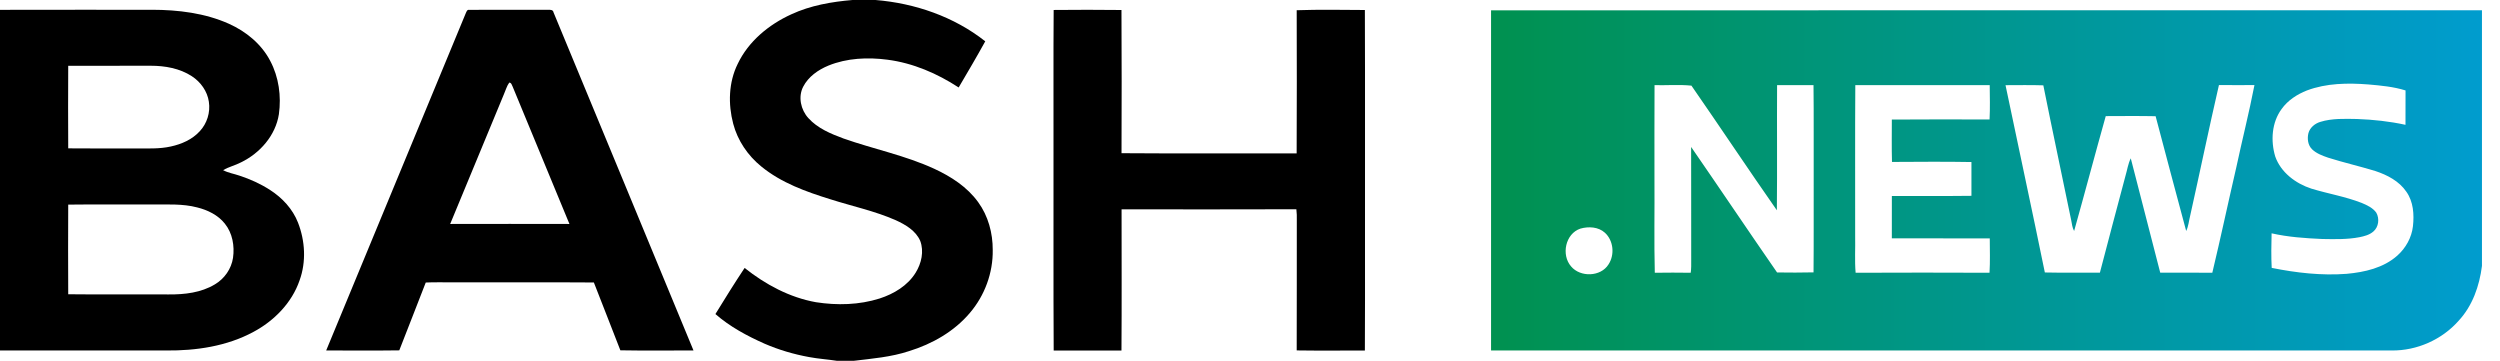
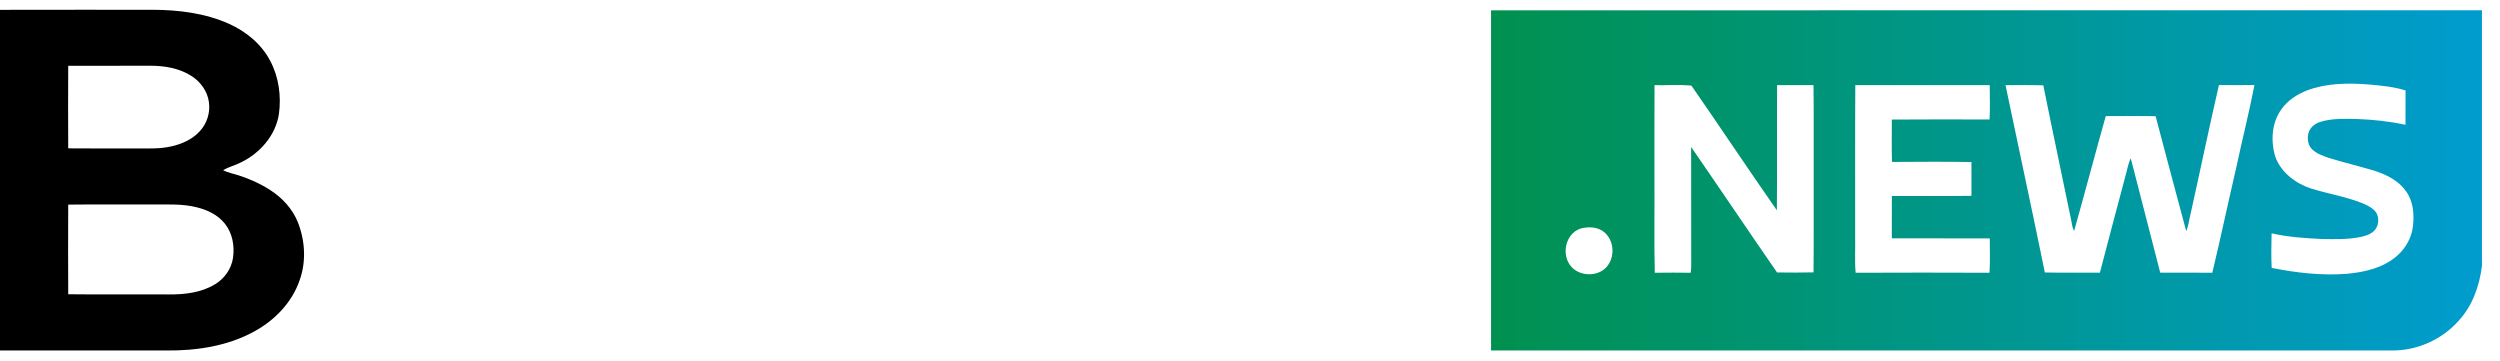
<svg xmlns="http://www.w3.org/2000/svg" width="97" height="14" viewBox="0 0 97 14" fill="none">
-   <path d="M33.078 0H33.969C35.499 0.125 37.017 0.646 38.228 1.603C37.896 2.207 37.545 2.8 37.196 3.394C36.362 2.849 35.423 2.444 34.429 2.316C33.665 2.217 32.863 2.251 32.142 2.545C31.745 2.709 31.364 2.974 31.163 3.365C30.959 3.76 31.072 4.263 31.365 4.583C31.724 4.981 32.236 5.191 32.728 5.374C33.895 5.785 35.122 6.029 36.25 6.549C36.901 6.85 37.529 7.255 37.954 7.845C38.343 8.379 38.521 9.044 38.518 9.7C38.532 10.584 38.208 11.463 37.636 12.135C37.025 12.861 36.169 13.347 35.27 13.624C34.575 13.854 33.842 13.914 33.12 14H32.479C32.118 13.944 31.752 13.922 31.393 13.854C30.8 13.746 30.218 13.575 29.665 13.335C28.986 13.033 28.321 12.677 27.758 12.185C28.127 11.584 28.501 10.984 28.891 10.396C29.696 11.037 30.638 11.544 31.66 11.726C32.48 11.854 33.336 11.833 34.131 11.581C34.682 11.402 35.218 11.083 35.528 10.579C35.752 10.219 35.858 9.752 35.704 9.345C35.531 8.947 35.131 8.716 34.753 8.543C33.938 8.185 33.063 8.001 32.217 7.731C31.273 7.438 30.314 7.095 29.539 6.46C29.016 6.037 28.62 5.454 28.448 4.8C28.248 4.038 28.268 3.195 28.623 2.479C29.04 1.603 29.83 0.953 30.702 0.556C31.447 0.21 32.265 0.069 33.078 0Z" fill="black" />
  <path d="M0 0.382C1.966 0.376 3.933 0.381 5.899 0.379C6.912 0.381 7.946 0.505 8.879 0.921C9.546 1.22 10.146 1.709 10.486 2.365C10.819 2.993 10.918 3.731 10.821 4.431C10.693 5.255 10.087 5.944 9.35 6.3C9.127 6.418 8.874 6.472 8.657 6.603C8.855 6.708 9.079 6.742 9.289 6.814C9.706 6.951 10.111 7.132 10.479 7.372C10.953 7.675 11.355 8.108 11.562 8.636C11.839 9.346 11.886 10.155 11.624 10.877C11.325 11.751 10.636 12.449 9.831 12.879C8.8 13.435 7.609 13.61 6.45 13.599C4.3 13.599 2.15 13.599 0 13.599V0.382ZM2.647 2.553C2.641 3.621 2.641 4.689 2.647 5.756C3.514 5.766 4.383 5.758 5.25 5.76C5.711 5.756 6.178 5.786 6.631 5.683C7.045 5.593 7.455 5.414 7.746 5.097C8.032 4.796 8.168 4.361 8.104 3.949C8.046 3.541 7.785 3.179 7.443 2.957C6.974 2.651 6.402 2.551 5.85 2.551C4.782 2.552 3.714 2.549 2.647 2.553ZM2.647 7.939C2.641 9.098 2.641 10.257 2.647 11.417C3.947 11.432 5.248 11.418 6.55 11.424C7.161 11.429 7.801 11.357 8.335 11.035C8.707 10.817 8.977 10.432 9.041 10.005C9.107 9.545 9.021 9.044 8.723 8.676C8.458 8.342 8.057 8.149 7.651 8.048C7.08 7.898 6.484 7.939 5.9 7.933C4.816 7.937 3.731 7.926 2.647 7.939Z" fill="black" />
-   <path d="M18.07 0.518C18.098 0.462 18.119 0.368 18.204 0.382C19.22 0.377 20.238 0.384 21.255 0.379C21.34 0.379 21.459 0.37 21.477 0.481C23.286 4.854 25.102 9.223 26.907 13.597C25.962 13.599 25.016 13.609 24.07 13.592C23.734 12.712 23.38 11.839 23.042 10.96C21.213 10.947 19.383 10.958 17.554 10.954C17.209 10.958 16.864 10.945 16.519 10.962C16.184 11.842 15.829 12.715 15.492 13.594C14.547 13.607 13.602 13.599 12.656 13.598C14.456 9.236 16.269 4.879 18.07 0.518ZM19.759 3.205C19.662 3.338 19.621 3.502 19.554 3.651C18.858 5.331 18.166 7.012 17.467 8.69C19.009 8.686 20.551 8.687 22.094 8.69C21.362 6.914 20.624 5.14 19.892 3.364C19.859 3.305 19.845 3.207 19.759 3.205Z" fill="black" />
-   <path d="M40.882 0.387C41.759 0.378 42.637 0.378 43.513 0.388C43.524 2.24 43.521 4.092 43.515 5.944C45.779 5.961 48.045 5.948 50.31 5.951C50.32 4.1 50.316 2.248 50.312 0.397C51.192 0.366 52.075 0.384 52.957 0.388C52.969 3.46 52.958 6.531 52.962 9.603C52.959 10.935 52.968 12.268 52.957 13.6C52.076 13.6 51.194 13.609 50.312 13.596C50.32 11.915 50.312 10.234 50.316 8.553C50.319 8.408 50.317 8.263 50.299 8.119C48.038 8.128 45.778 8.123 43.517 8.122C43.517 9.948 43.526 11.775 43.513 13.601C42.636 13.602 41.759 13.602 40.883 13.601C40.868 11.035 40.88 8.469 40.876 5.903C40.88 4.064 40.868 2.226 40.882 0.387Z" fill="black" />
  <path d="M57.853 0.402C70.668 0.395 83.484 0.401 96.3 0.399V10.318C96.202 11.093 95.934 11.866 95.394 12.446C94.747 13.179 93.778 13.608 92.802 13.599C81.152 13.599 69.503 13.602 57.853 13.598C57.851 9.199 57.851 4.801 57.853 0.402ZM89.507 3.51C89.127 3.66 88.767 3.893 88.527 4.229C88.141 4.751 88.097 5.464 88.279 6.072C88.497 6.692 89.073 7.121 89.681 7.319C90.327 7.516 90.999 7.626 91.63 7.872C91.839 7.959 92.061 8.06 92.199 8.25C92.332 8.481 92.293 8.811 92.084 8.985C91.933 9.115 91.734 9.166 91.544 9.204C91.069 9.295 90.582 9.281 90.101 9.273C89.443 9.244 88.782 9.199 88.138 9.053C88.127 9.5 88.119 9.948 88.142 10.394C89.096 10.586 90.074 10.698 91.047 10.625C91.745 10.561 92.479 10.397 93.016 9.917C93.344 9.625 93.572 9.219 93.622 8.78C93.673 8.323 93.641 7.823 93.365 7.437C93.086 7.027 92.626 6.789 92.167 6.637C91.559 6.45 90.938 6.31 90.332 6.118C90.11 6.041 89.88 5.958 89.708 5.792C89.544 5.632 89.515 5.379 89.567 5.165C89.627 4.949 89.818 4.792 90.028 4.729C90.488 4.587 90.976 4.61 91.451 4.617C92.083 4.64 92.715 4.708 93.333 4.843C93.335 4.398 93.333 3.954 93.335 3.509C92.869 3.364 92.38 3.319 91.897 3.277C91.097 3.215 90.267 3.224 89.507 3.51ZM64.196 3.304C64.188 4.519 64.195 5.735 64.193 6.951C64.202 8.161 64.175 9.373 64.206 10.583C64.671 10.576 65.136 10.576 65.6 10.583C65.623 10.424 65.62 10.262 65.619 10.101C65.616 8.635 65.621 7.168 65.616 5.702C66.734 7.321 67.83 8.954 68.95 10.571C69.421 10.576 69.893 10.581 70.365 10.568C70.377 9.346 70.367 8.123 70.371 6.901C70.366 5.701 70.379 4.502 70.364 3.303C69.893 3.302 69.422 3.302 68.951 3.303C68.941 4.921 68.959 6.54 68.942 8.158C67.823 6.556 66.741 4.928 65.628 3.323C65.155 3.275 64.673 3.315 64.196 3.304ZM71.986 3.303C71.972 5.252 71.984 7.202 71.98 9.151C71.991 9.628 71.957 10.107 71.998 10.583C73.73 10.576 75.461 10.575 77.193 10.583C77.22 10.14 77.204 9.695 77.203 9.251C75.936 9.244 74.67 9.253 73.403 9.247C73.401 8.7 73.4 8.152 73.404 7.605C74.433 7.598 75.463 7.612 76.492 7.598C76.491 7.161 76.491 6.724 76.492 6.287C75.465 6.268 74.437 6.278 73.409 6.283C73.393 5.735 73.404 5.187 73.403 4.639C74.666 4.628 75.931 4.634 77.195 4.636C77.217 4.193 77.206 3.748 77.201 3.304C75.463 3.301 73.725 3.303 71.986 3.303ZM77.814 3.305C78.319 5.728 78.845 8.146 79.34 10.572C80.052 10.589 80.764 10.573 81.476 10.579C81.8 9.325 82.138 8.074 82.469 6.821C82.537 6.595 82.567 6.356 82.674 6.143C83.056 7.621 83.434 9.101 83.817 10.58C84.491 10.579 85.164 10.577 85.838 10.581C86.162 9.229 86.45 7.868 86.764 6.513C86.993 5.441 87.264 4.377 87.473 3.301C87.014 3.302 86.554 3.305 86.095 3.3C85.705 4.99 85.354 6.689 84.976 8.382C84.927 8.575 84.913 8.781 84.824 8.962C84.422 7.48 84.033 5.994 83.638 4.509C82.993 4.496 82.348 4.503 81.703 4.505C81.286 5.989 80.893 7.479 80.476 8.963C80.404 8.835 80.391 8.687 80.363 8.546C80.005 6.8 79.631 5.058 79.281 3.311C78.792 3.294 78.303 3.305 77.814 3.305ZM61.318 8.871C60.735 9.066 60.567 9.892 60.96 10.339C61.319 10.765 62.107 10.743 62.409 10.261C62.657 9.887 62.606 9.335 62.27 9.03C62.017 8.799 61.633 8.78 61.318 8.871Z" fill="url(#paint0_linear)" />
  <defs>
    <linearGradient id="paint0_linear" x1="57.749" y1="7.002" x2="96.249" y2="7.002" gradientUnits="userSpaceOnUse">
      <stop stop-color="#00914F" />
      <stop offset="1" stop-color="#009CCE" />
    </linearGradient>
  </defs>
</svg>